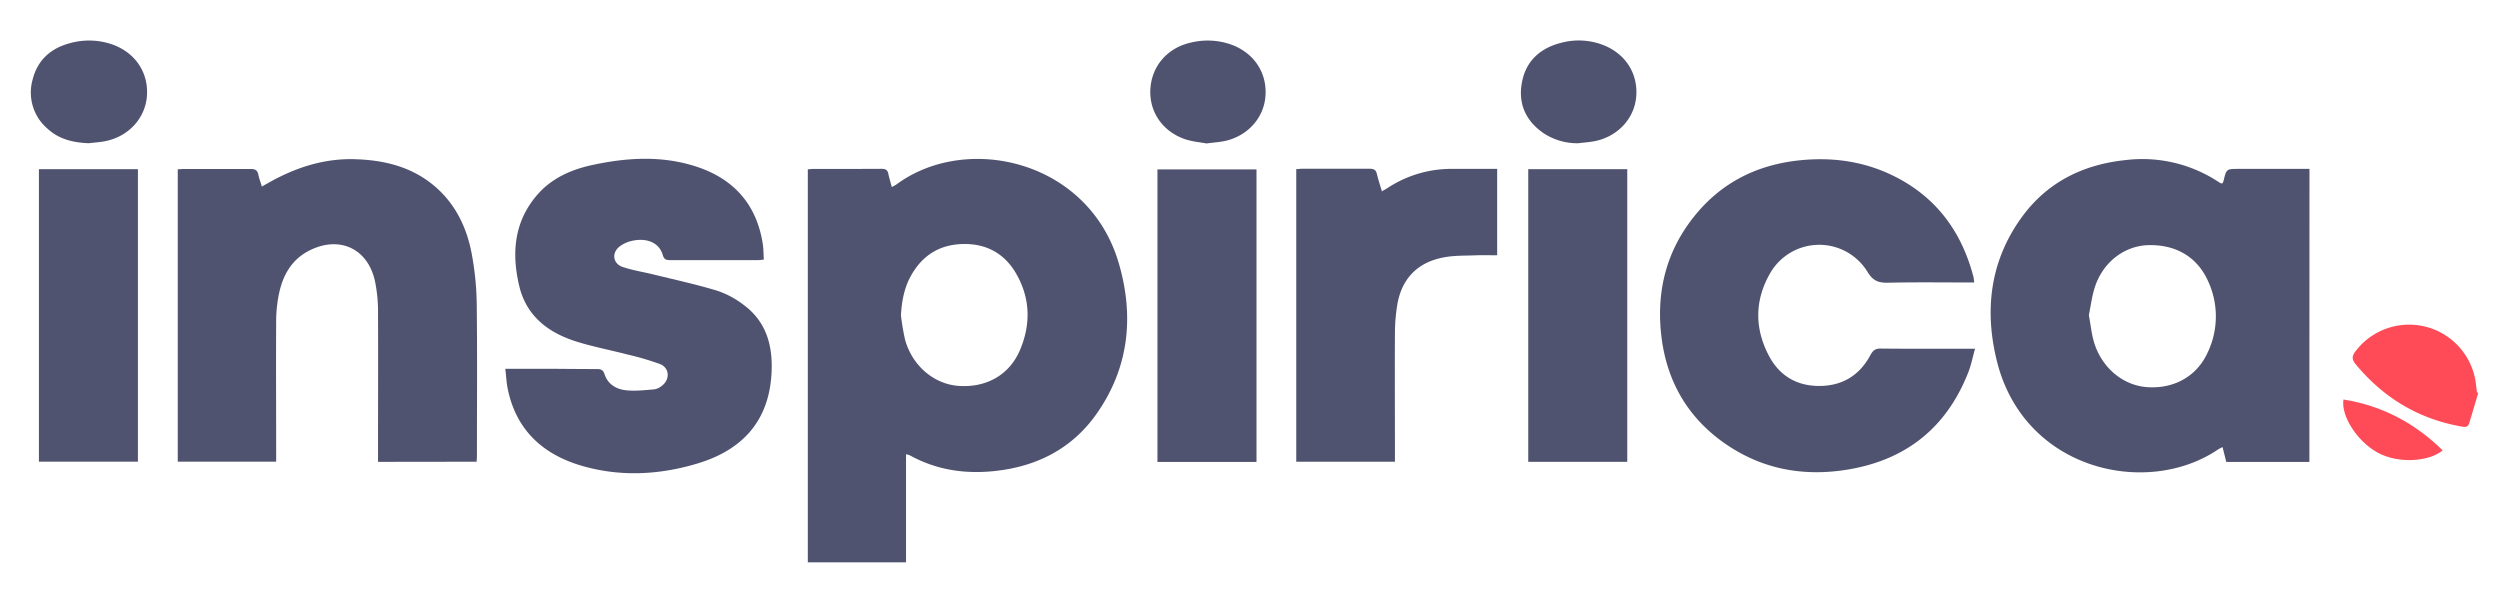
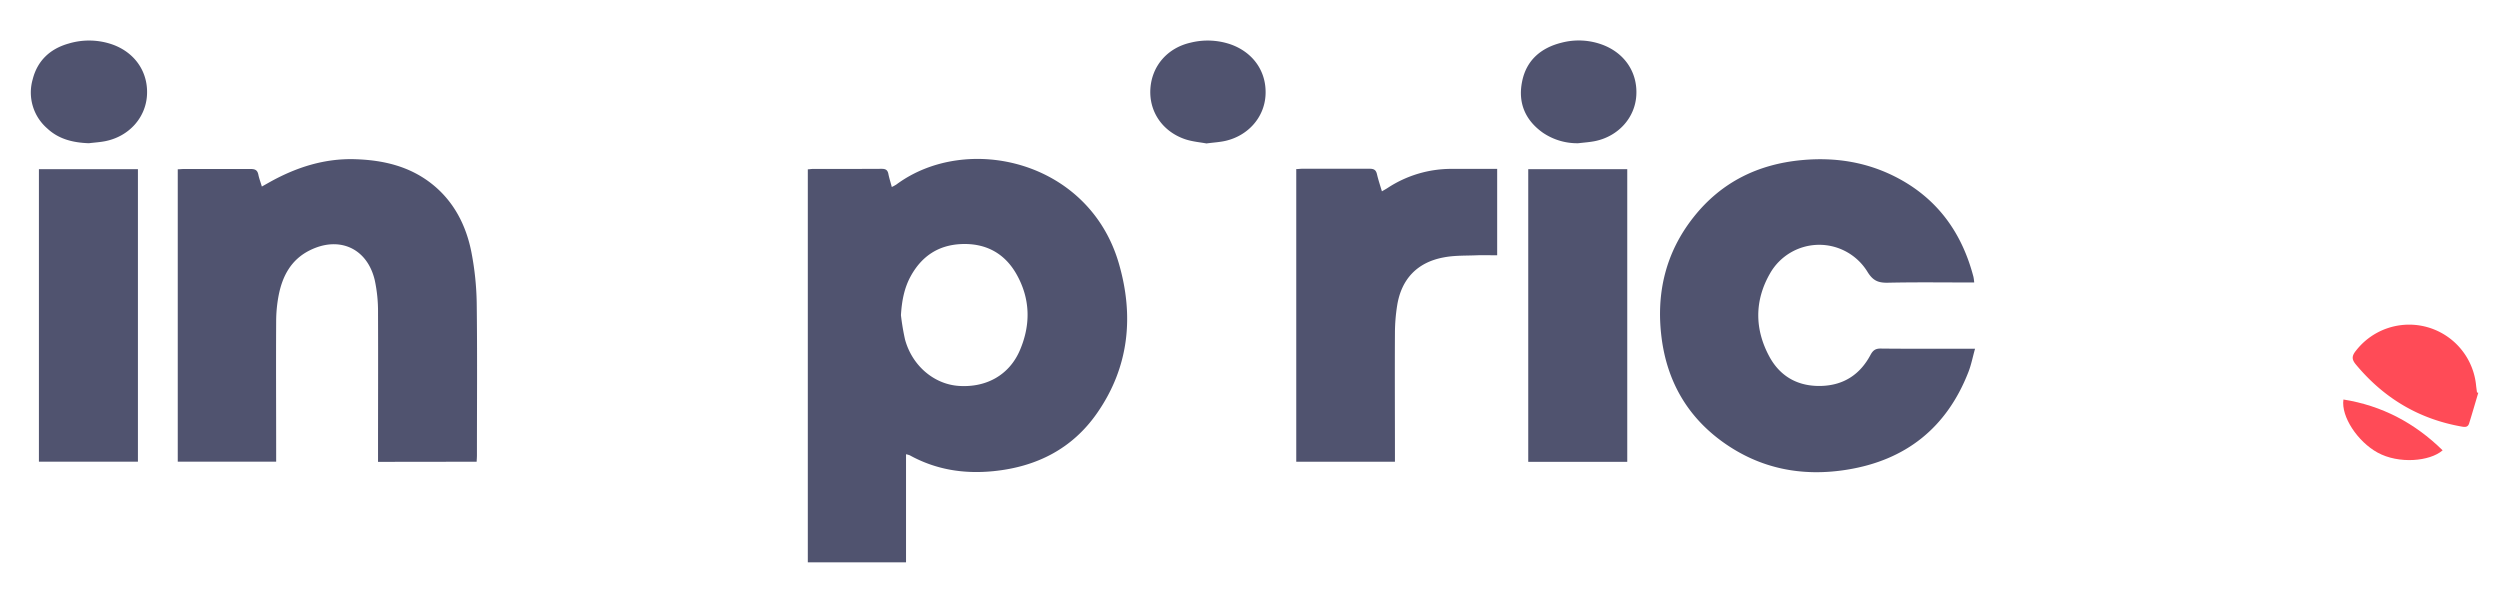
<svg xmlns="http://www.w3.org/2000/svg" id="Слой_1" data-name="Слой 1" viewBox="0 0 1008 247.5">
  <defs>
    <style>.cls-1{fill:#50536f;}.cls-2{fill:#ff4b57;}</style>
  </defs>
  <title>Logo SVG</title>
  <path class="cls-1" d="M365.31,183.15v43.58h-39.6V68.27c.67,0,1.31-.15,2-.15,9.25,0,18.5,0,27.74-.05,1.62,0,2.42.44,2.74,2.05s.87,3.35,1.38,5.28a15.77,15.77,0,0,0,1.84-1c28.18-20.9,77.46-9.91,89.66,31.65,6.26,21.36,4.18,42-8.76,60.56-10,14.36-24.4,21.62-41.74,23.36-11.92,1.19-23.21-.57-33.76-6.4A9.69,9.69,0,0,0,365.31,183.15Zm-2.05-56.07a96.1,96.1,0,0,0,1.64,9.79c2.86,10.53,11.62,18,21.58,18.72,11.19.79,20.48-4.39,24.75-14.4,4.39-10.27,4.22-20.65-1.3-30.49-4.81-8.6-12.48-12.71-22.33-12.29-9.24.39-16,4.9-20.43,13C364.52,116.27,363.59,121.55,363.26,127.08Z" />
-   <path class="cls-1" d="M931.15,186.25H897.63c-.47-1.9-.94-3.8-1.5-6-.78.42-1.43.71-2,1.1-28.66,19.25-78.09,8.3-89-35.82-5.05-20.37-2.75-40,9.66-57.42,10.29-14.47,24.86-21.79,42.46-23.59a55.72,55.72,0,0,1,37.51,9,4.28,4.28,0,0,0,.66.37,3.31,3.31,0,0,0,.66.07,5.39,5.39,0,0,0,.44-1c1.18-4.86,1.17-4.86,6.08-4.86h28.58Zm-88.92-59.19c.75,4,1.08,7.67,2.14,11.12,3.14,10.16,11.62,17.17,21.19,17.9,10.68.83,19.91-4.12,24.35-13.49a33.78,33.78,0,0,0,.61-28.74c-4.33-10.13-13.11-15.35-24.46-15-9.46.32-17.95,6.72-21.29,16.55C843.48,119.24,843,123.32,842.23,127.06Z" />
  <path class="cls-1" d="M152.42,186.22V182.9c0-18.92.08-37.83,0-56.74A60.09,60.09,0,0,0,151.11,113c-3-12.84-14.27-18-26.18-12.08-7.52,3.72-11.06,10.35-12.58,18.19a55.93,55.93,0,0,0-1,10.41c-.1,17.75,0,35.49,0,53.24v3.39H71.67V68.26c.81,0,1.61-.12,2.41-.12,9,0,18,0,27,0,1.82,0,2.73.49,3.09,2.29.31,1.53.88,3,1.41,4.78L109,73.29c10.6-5.86,21.83-9.46,34.05-9.1,11.18.33,21.79,2.71,30.86,9.79s14.14,17,16.24,28.11a117.54,117.54,0,0,1,2.06,20c.26,20.5.09,41,.09,61.49,0,.81-.07,1.63-.12,2.59Z" />
-   <path class="cls-1" d="M203.74,148.69c5.42,0,10.31,0,15.21,0,7.25,0,14.5.13,21.74.11,1.61,0,2.51.37,3.06,2.06,1.34,4.13,4.78,6.09,8.71,6.5,3.75.4,7.61-.07,11.4-.38a6.46,6.46,0,0,0,3.1-1.5c3.26-2.53,3-7.17-.82-8.68A110.91,110.91,0,0,0,253,142.94c-6.75-1.77-13.63-3.07-20.29-5.13-11.44-3.54-20.4-10.17-23.33-22.43-3.16-13.18-2.15-25.89,7.14-36.71,5.87-6.84,13.79-10.32,22.43-12.17,13.42-2.88,26.92-3.77,40.26.19,15.75,4.66,25.67,14.88,28.31,31.45.34,2.1.31,4.26.46,6.53-1,.09-1.63.21-2.27.21-11.83,0-23.66,0-35.49,0-1.59,0-2.44-.24-3-2.06C265.89,98,261,95.8,255,97.07a13,13,0,0,0-5.16,2.3c-3.31,2.57-2.75,6.91,1.19,8.26s8.21,2,12.32,3c8.62,2.13,17.31,4,25.8,6.58a36.39,36.39,0,0,1,10.52,5.59c9.5,6.93,12.06,16.91,11.39,28.05-1.17,19.32-12.12,30.75-30,36.08-15.36,4.59-31.06,5.39-46.54.86S208.2,173.53,204.76,157C204.21,154.39,204.09,151.67,203.74,148.69Z" />
  <path class="cls-1" d="M796,113.9c-11.8,0-23.29-.16-34.78.09-3.81.08-6-.74-8.21-4.32a22.82,22.82,0,0,0-39.36.62c-6.24,10.89-6.23,22.35-.29,33.4,4.43,8.24,11.78,12.25,21.22,11.91,8.92-.33,15.46-4.69,19.61-12.51,1-1.84,2-2.58,4.15-2.55,11.66.13,23.33.06,35,.06h3c-.94,3.34-1.53,6.44-2.65,9.33-8.76,22.51-25.25,35.64-49,39.45-18.08,2.91-35-.35-50.06-11.17-14.35-10.32-22.45-24.54-24.68-42-2.29-18,1.64-34.49,13-48.78,11.12-14,25.9-21.25,43.6-22.88,13.86-1.28,27.05.92,39.33,7.61,15.85,8.64,25.3,22.21,29.81,39.45A19.27,19.27,0,0,1,796,113.9Z" />
  <path class="cls-1" d="M603.66,68.09v34.84c-2.8,0-5.52-.1-8.23,0-4.48.19-9,0-13.41.87-10.64,2-17,8.76-18.69,19.4a72.67,72.67,0,0,0-.89,10.92c-.09,16.24,0,32.48,0,48.72v3.34H522.65v-118c.78,0,1.58-.14,2.37-.14,9.08,0,18.16,0,27.24,0,1.74,0,2.54.51,2.93,2.18.52,2.24,1.25,4.43,2,6.93,1-.6,1.77-1,2.52-1.51a46.78,46.78,0,0,1,25.47-7.55C591.22,68.11,597.29,68.09,603.66,68.09Z" />
-   <path class="cls-1" d="M506.62,186.24H466.68V68.29h39.94Z" />
  <path class="cls-1" d="M15.69,68.21H55.61V186.15H15.69Z" />
  <path class="cls-1" d="M616.19,68.21h39.92v118H616.19Z" />
  <path class="cls-1" d="M35.82,57.75c-6.27-.23-12.1-1.57-16.81-6A19.13,19.13,0,0,1,13.18,32c1.9-7.53,7-12.31,14.43-14.42A28.58,28.58,0,0,1,45.5,18c9.12,3.33,14.4,11.32,13.75,20.61C58.62,47.56,52,54.89,42.72,56.86,40.46,57.34,38.12,57.46,35.82,57.75Z" />
  <path class="cls-1" d="M636.4,57.75A24.6,24.6,0,0,1,622,53.45c-7.08-5.05-10-12.07-8.3-20.5,1.69-8.65,7.61-13.67,15.93-15.74a27.42,27.42,0,0,1,16.46.82c9,3.37,14.23,11.18,13.67,20.46-.53,8.92-7.14,16.36-16.44,18.36C641.05,57.33,638.71,57.46,636.4,57.75Z" />
  <path class="cls-1" d="M486.43,57.84c-2.48-.48-5.68-.72-8.63-1.72C468.7,53,463.29,45,463.83,35.9c.55-9.27,6.84-16.6,16.3-18.72a28.54,28.54,0,0,1,16.24.77c9.16,3.33,14.46,11.21,13.88,20.56-.54,8.83-7,16.21-16.21,18.3C491.78,57.32,489.43,57.44,486.43,57.84Z" />
  <path class="cls-2" d="M999.24,158.38c-1.22,4.1-2.41,8.22-3.68,12.31-.4,1.28-1.19,1.61-2.68,1.36-17.5-3-31.7-11.5-43-25.1-1.74-2.09-1.63-3.46,0-5.5a27.13,27.13,0,0,1,48.46,13.77c.1,1,.26,2,.38,3Z" />
  <path class="cls-2" d="M944.87,161.08c15.6,2.49,28.78,9.48,40,20.49-5.14,4.49-17.72,5.61-26.27.89C950.64,178.08,943.86,168,944.87,161.08Z" />
</svg>